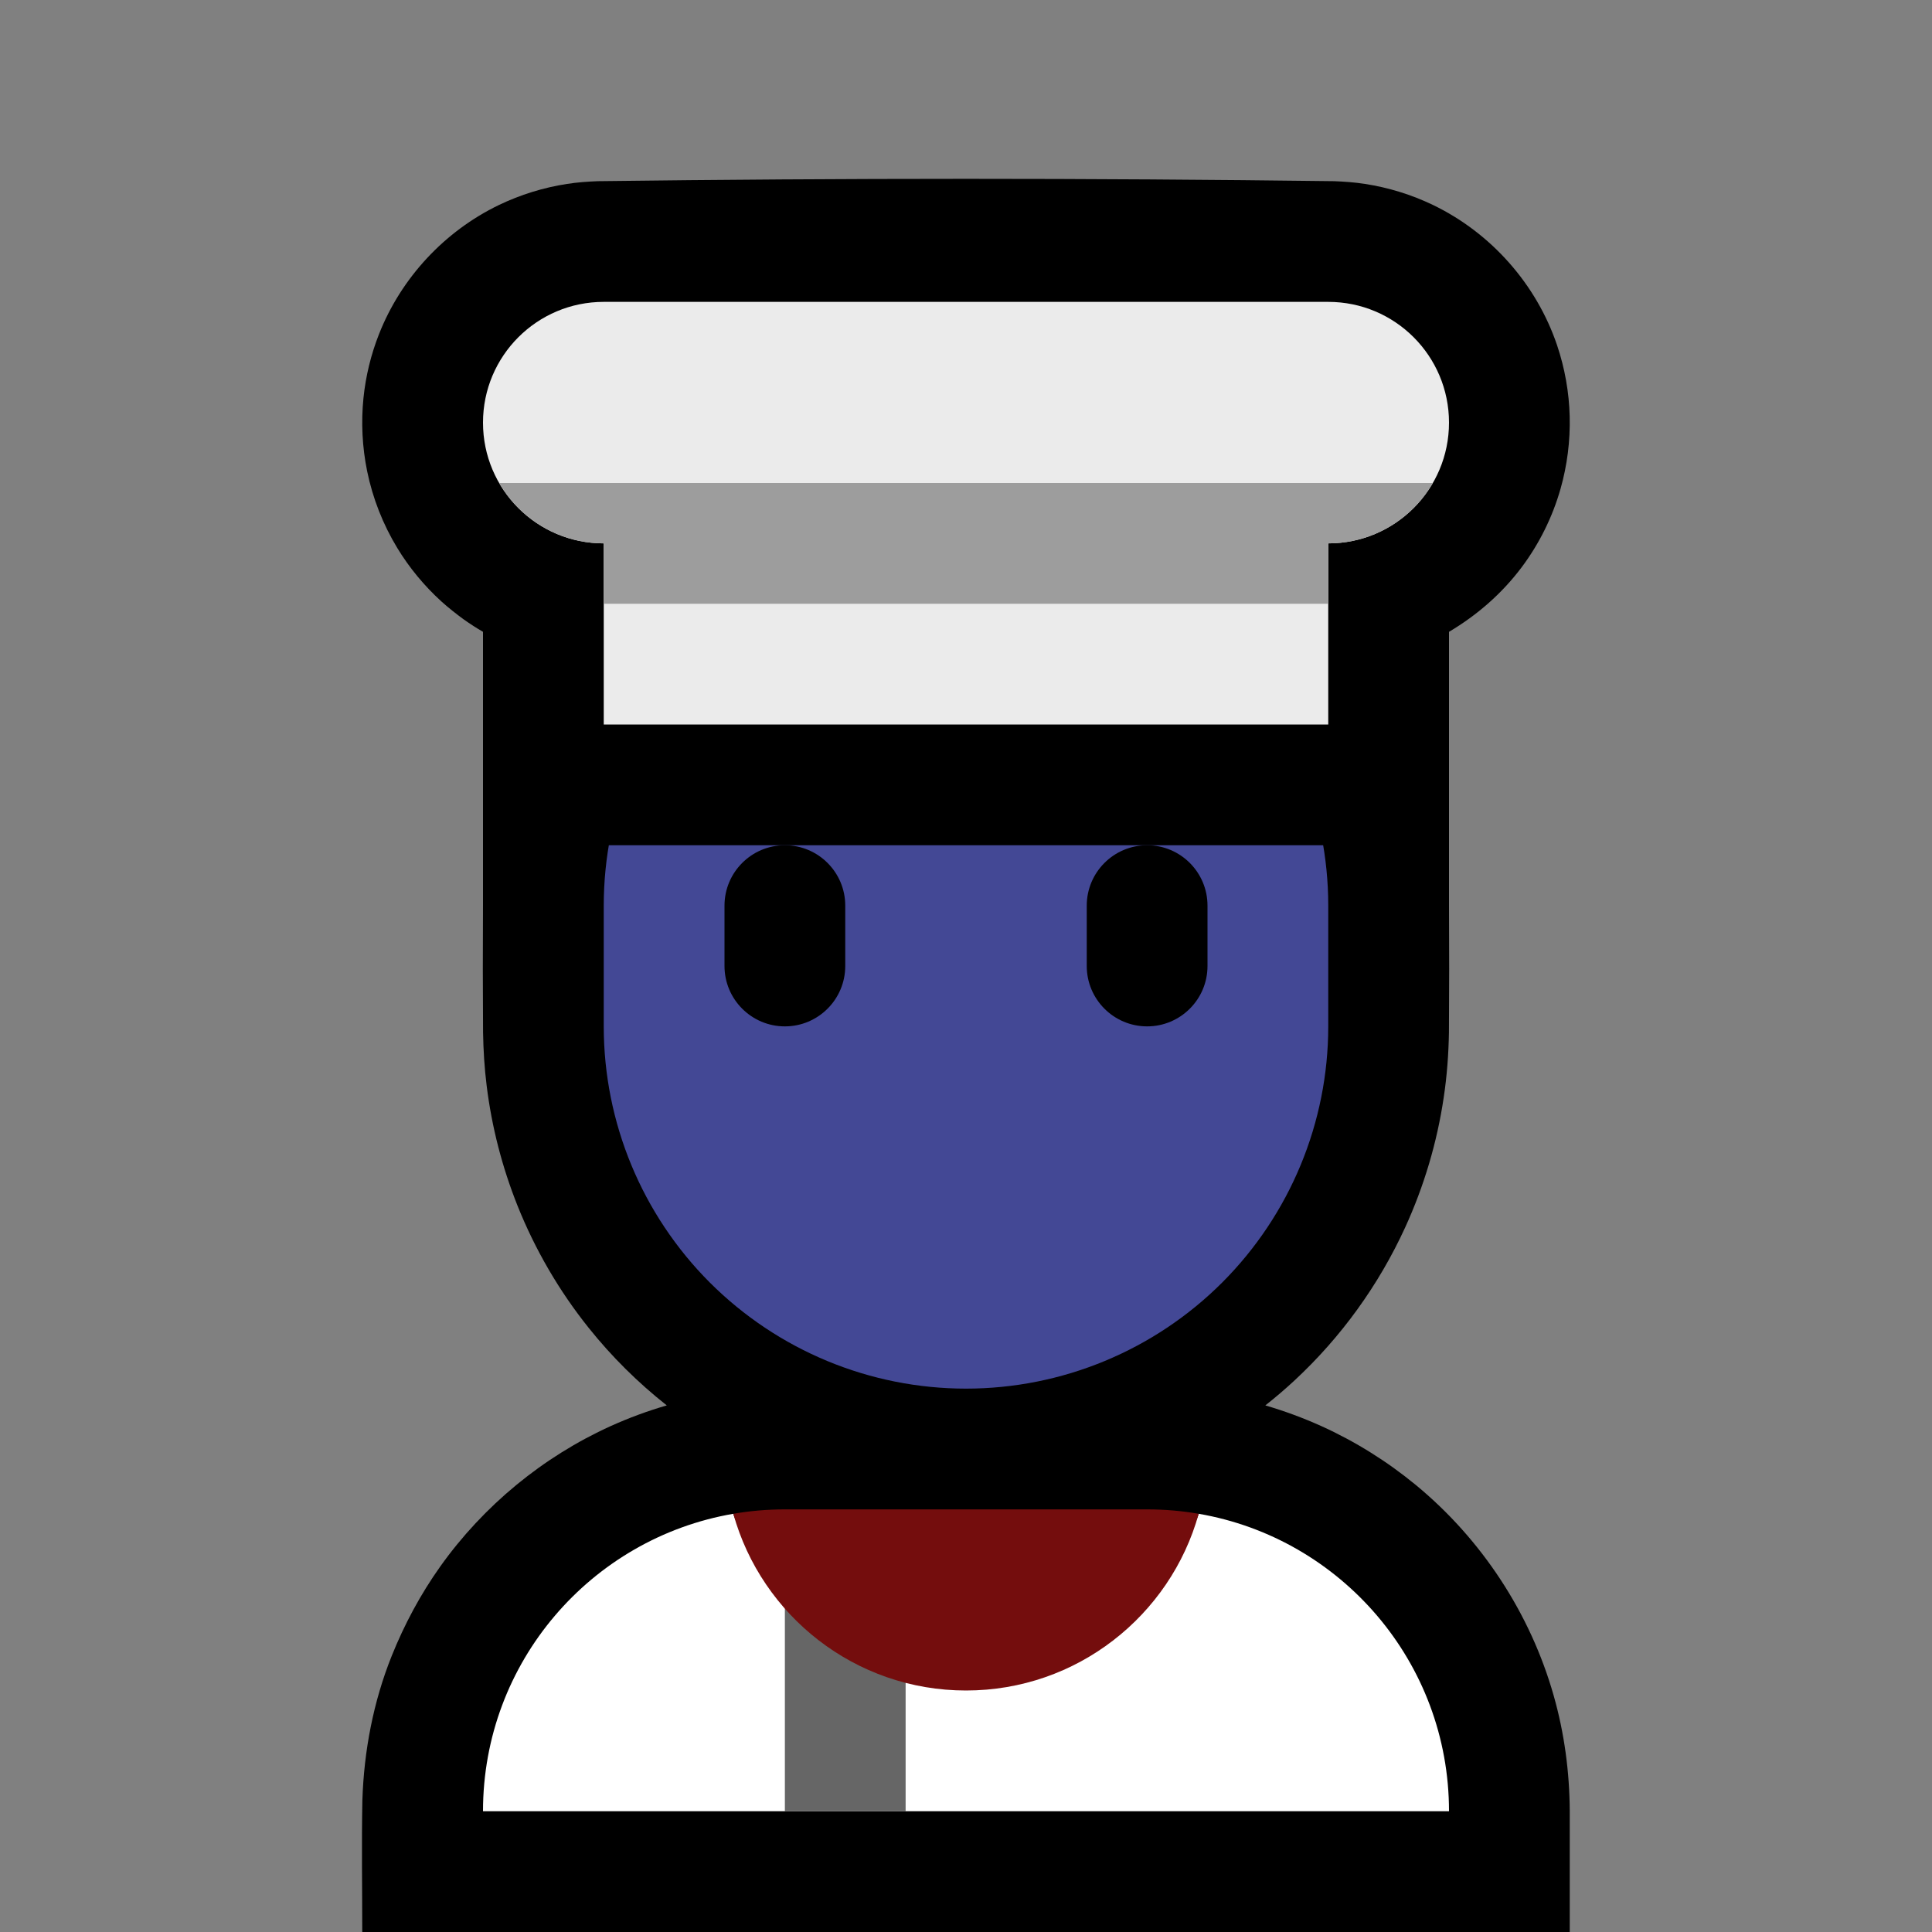
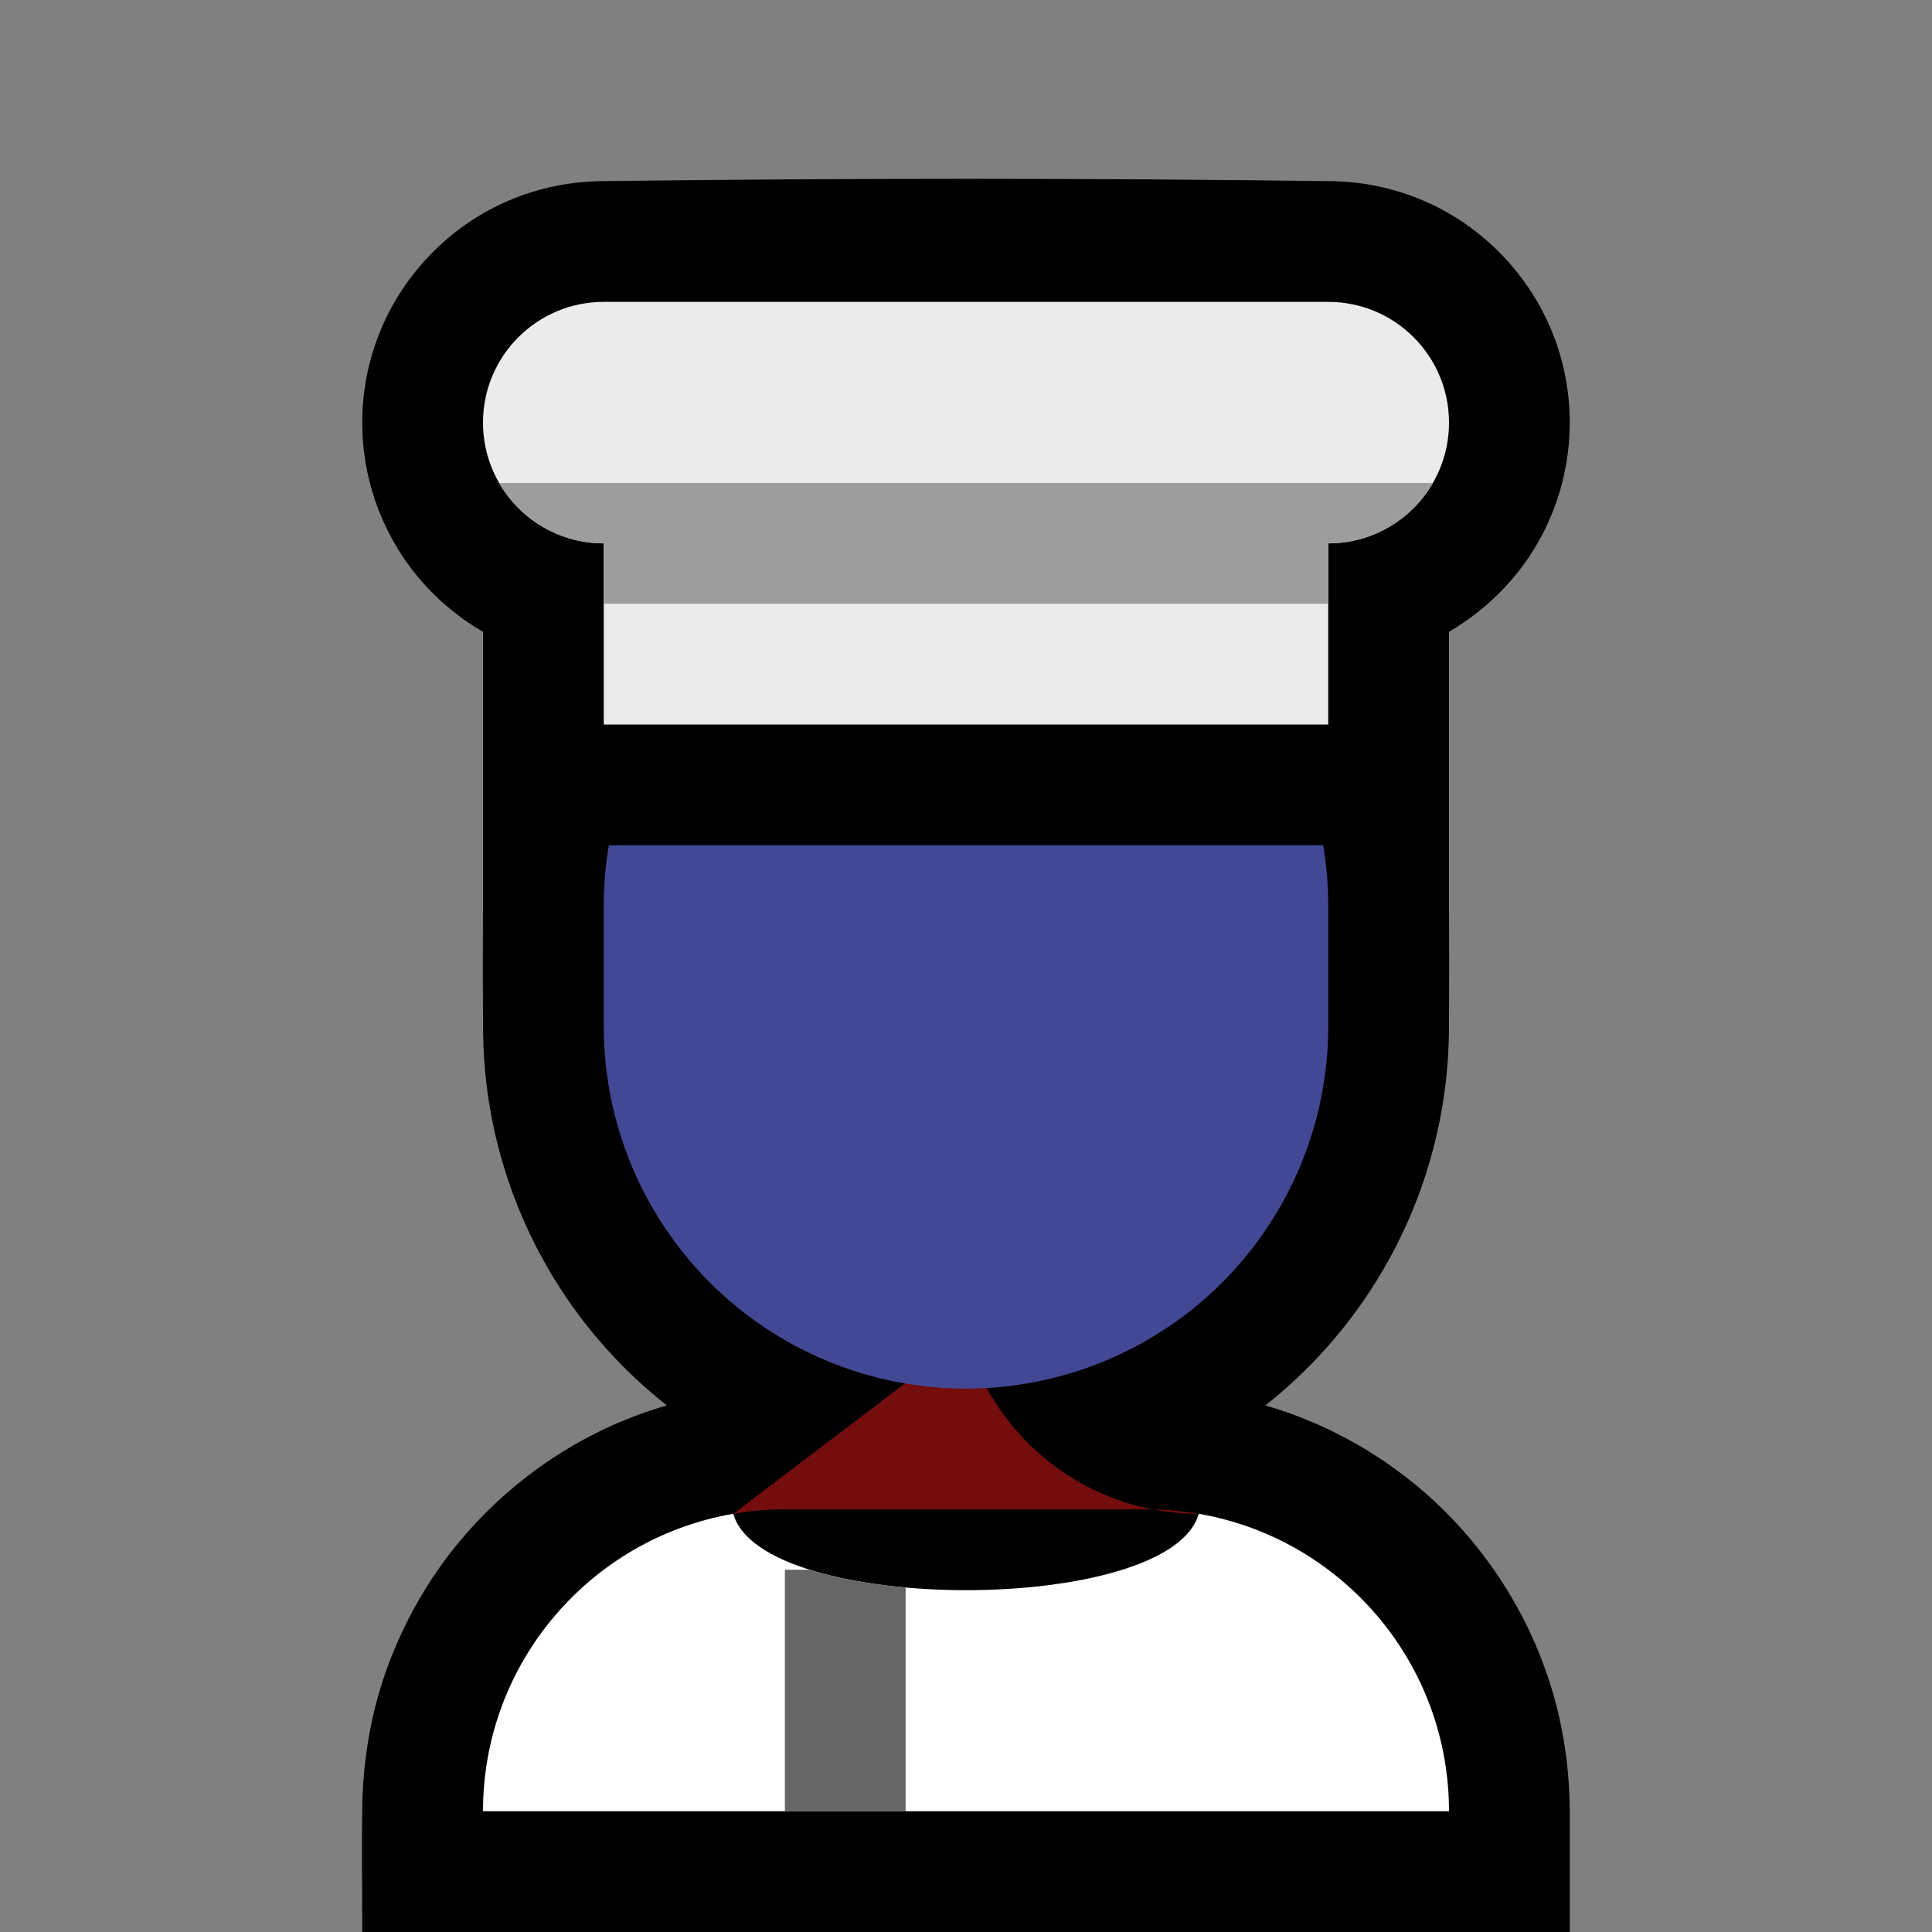
<svg xmlns="http://www.w3.org/2000/svg" width="100%" height="100%" viewBox="0 0 32 32" version="1.1" xml:space="preserve" style="fill-rule:evenodd;clip-rule:evenodd;stroke-linejoin:round;stroke-miterlimit:1.414;">
  <rect x="0" y="0" width="32" height="32" fill="#808080" stroke="none" />
  <rect id="chef" x="0" y="0" width="32" height="32" style="fill:none;" />
  <g id="outline">
    <path d="M8,12l16,0l0,3.002c0.004,0.699 0.004,1.398 -0.001,2.097c-0.006,0.363 -0.033,0.724 -0.087,1.082c-0.11,0.742 -0.326,1.467 -0.638,2.149c-0.437,0.954 -1.062,1.819 -1.831,2.533c-0.156,0.145 -0.318,0.283 -0.485,0.415c0.315,0.092 0.624,0.206 0.924,0.341c0.564,0.255 1.094,0.586 1.572,0.98c1.089,0.899 1.894,2.126 2.28,3.486c0.177,0.622 0.262,1.263 0.266,1.909l0,2.006l-20,0c0,-0.727 -0.012,-1.453 0.002,-2.18c0.026,-0.818 0.181,-1.632 0.486,-2.393c0.21,-0.523 0.477,-1.021 0.804,-1.481c0.717,-1.007 1.7,-1.817 2.826,-2.327c0.3,-0.135 0.61,-0.25 0.926,-0.341c-0.478,-0.377 -0.913,-0.808 -1.294,-1.285c-0.489,-0.611 -0.887,-1.295 -1.178,-2.022c-0.254,-0.636 -0.427,-1.305 -0.511,-1.985c-0.037,-0.294 -0.055,-0.59 -0.06,-0.887c-0.005,-0.7 -0.005,-1.399 -0.001,-2.099l0,-3Z" />
  </g>
  <g id="emoji">
    <path d="M19.854,25.073c2.355,0.405 4.146,2.457 4.146,4.927c0,0 0,0 0,0l-16,0c0,0 0,0 0,0c0,-2.47 1.791,-4.522 4.146,-4.927c0.469,1.687 7.239,1.687 7.708,0Z" style="fill:#fff;" />
    <clipPath id="_clip1">
      <path d="M19.854,25.073c2.355,0.405 4.146,2.457 4.146,4.927c0,0 0,0 0,0l-16,0c0,0 0,0 0,0c0,-2.47 1.791,-4.522 4.146,-4.927c0.469,1.687 7.239,1.687 7.708,0Z" />
    </clipPath>
    <g clip-path="url(#_clip1)">
      <rect x="13" y="26" width="2" height="5" style="fill:#666;" />
    </g>
-     <path d="M12.146,25.073c0.277,-0.048 0.563,-0.073 0.854,-0.073c1.911,0 4.089,0 6,0c0.291,0 0.577,0.025 0.854,0.073c-0.469,1.687 -2.018,2.927 -3.854,2.927c-1.836,0 -3.385,-1.24 -3.854,-2.927Z" style="fill:#740d0d;" />
+     <path d="M12.146,25.073c0.277,-0.048 0.563,-0.073 0.854,-0.073c1.911,0 4.089,0 6,0c0.291,0 0.577,0.025 0.854,0.073c-1.836,0 -3.385,-1.24 -3.854,-2.927Z" style="fill:#740d0d;" />
    <path d="M22,15c0,-1.591 -0.632,-3.117 -1.757,-4.243c-1.126,-1.125 -2.652,-1.757 -4.243,-1.757c0,0 0,0 0,0c-1.591,0 -3.117,0.632 -4.243,1.757c-1.125,1.126 -1.757,2.652 -1.757,4.243c0,0.663 0,1.337 0,2c0,1.591 0.632,3.117 1.757,4.243c1.126,1.125 2.652,1.757 4.243,1.757c0,0 0,0 0,0c1.591,0 3.117,-0.632 4.243,-1.757c1.125,-1.126 1.757,-2.652 1.757,-4.243c0,-0.663 0,-1.337 0,-2Z" style="fill:#434895;" />
    <clipPath id="_clip2">
      <path d="M22,15c0,-1.591 -0.632,-3.117 -1.757,-4.243c-1.126,-1.125 -2.652,-1.757 -4.243,-1.757c0,0 0,0 0,0c-1.591,0 -3.117,0.632 -4.243,1.757c-1.125,1.126 -1.757,2.652 -1.757,4.243c0,0.663 0,1.337 0,2c0,1.591 0.632,3.117 1.757,4.243c1.126,1.125 2.652,1.757 4.243,1.757c0,0 0,0 0,0c1.591,0 3.117,-0.632 4.243,-1.757c1.125,-1.126 1.757,-2.652 1.757,-4.243c0,-0.663 0,-1.337 0,-2Z" />
    </clipPath>
    <g clip-path="url(#_clip2)">
-       <path d="M20,15c0,-0.552 -0.448,-1 -1,-1c-0.552,0 -1,0.448 -1,1c0,0.322 0,0.678 0,1c0,0.552 0.448,1 1,1c0.552,0 1,-0.448 1,-1c0,-0.322 0,-0.678 0,-1Zm-6,0c0,-0.552 -0.448,-1 -1,-1c-0.552,0 -1,0.448 -1,1c0,0.322 0,0.678 0,1c0,0.552 0.448,1 1,1c0.552,0 1,-0.448 1,-1c0,-0.322 0,-0.678 0,-1Z" />
-     </g>
+       </g>
    <path d="M22.102,3.001c0.169,0.007 0.337,0.019 0.505,0.045c0.39,0.06 0.772,0.178 1.128,0.349c0.962,0.464 1.713,1.312 2.055,2.323c0.128,0.38 0.199,0.779 0.209,1.18c0.01,0.403 -0.041,0.808 -0.151,1.196c-0.133,0.468 -0.352,0.911 -0.644,1.301c-0.326,0.435 -0.737,0.793 -1.204,1.07l0,3.535l-16,0l0,-3.535c-0.08,-0.047 -0.079,-0.047 -0.157,-0.096c-0.081,-0.053 -0.081,-0.053 -0.16,-0.108c-0.129,-0.094 -0.254,-0.193 -0.373,-0.3c-0.284,-0.259 -0.531,-0.557 -0.73,-0.885c-0.238,-0.392 -0.407,-0.823 -0.499,-1.272c-0.081,-0.397 -0.102,-0.807 -0.061,-1.21c0.037,-0.364 0.124,-0.721 0.258,-1.061c0.367,-0.931 1.086,-1.704 1.987,-2.138c0.356,-0.171 0.738,-0.289 1.128,-0.349c0.168,-0.026 0.336,-0.038 0.505,-0.045c4.068,-0.052 8.136,-0.052 12.204,0Z" style="fill-rule:nonzero;" />
    <path d="M22,9c0,0 0,0 0,0c1.105,0 2,-0.895 2,-2c0,-1.105 -0.895,-2 -2,-2c-3.074,0 -8.926,0 -12,0c-1.105,0 -2,0.895 -2,2c0,1.105 0.895,2 2,2c0,0 0,0 0,0l0,3l12,0l0,-3Z" style="fill:#ebebeb;" />
    <clipPath id="_clip3">
      <path d="M22,9c0,0 0,0 0,0c1.105,0 2,-0.895 2,-2c0,-1.105 -0.895,-2 -2,-2c-3.074,0 -8.926,0 -12,0c-1.105,0 -2,0.895 -2,2c0,1.105 0.895,2 2,2c0,0 0,0 0,0l0,3l12,0l0,-3Z" />
    </clipPath>
    <g clip-path="url(#_clip3)">
      <rect x="7" y="8" width="18" height="2" style="fill:#9d9d9d;" />
    </g>
  </g>
</svg>